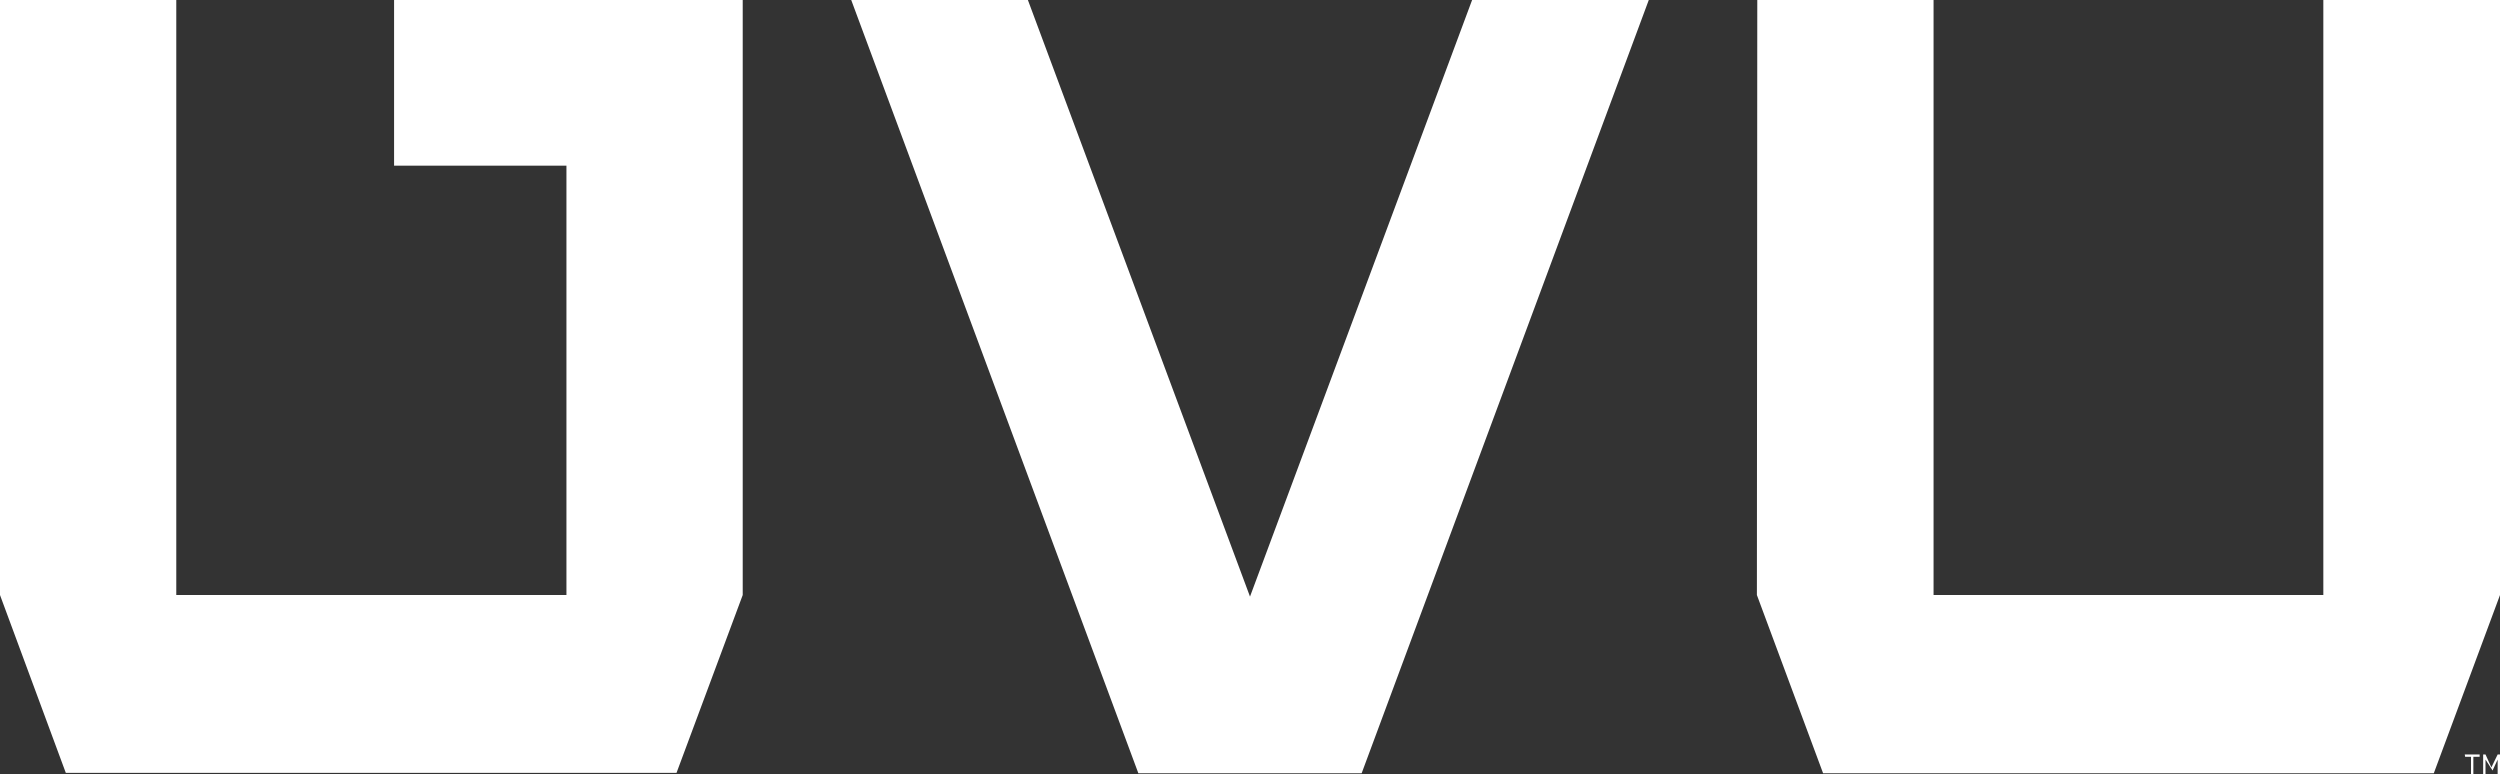
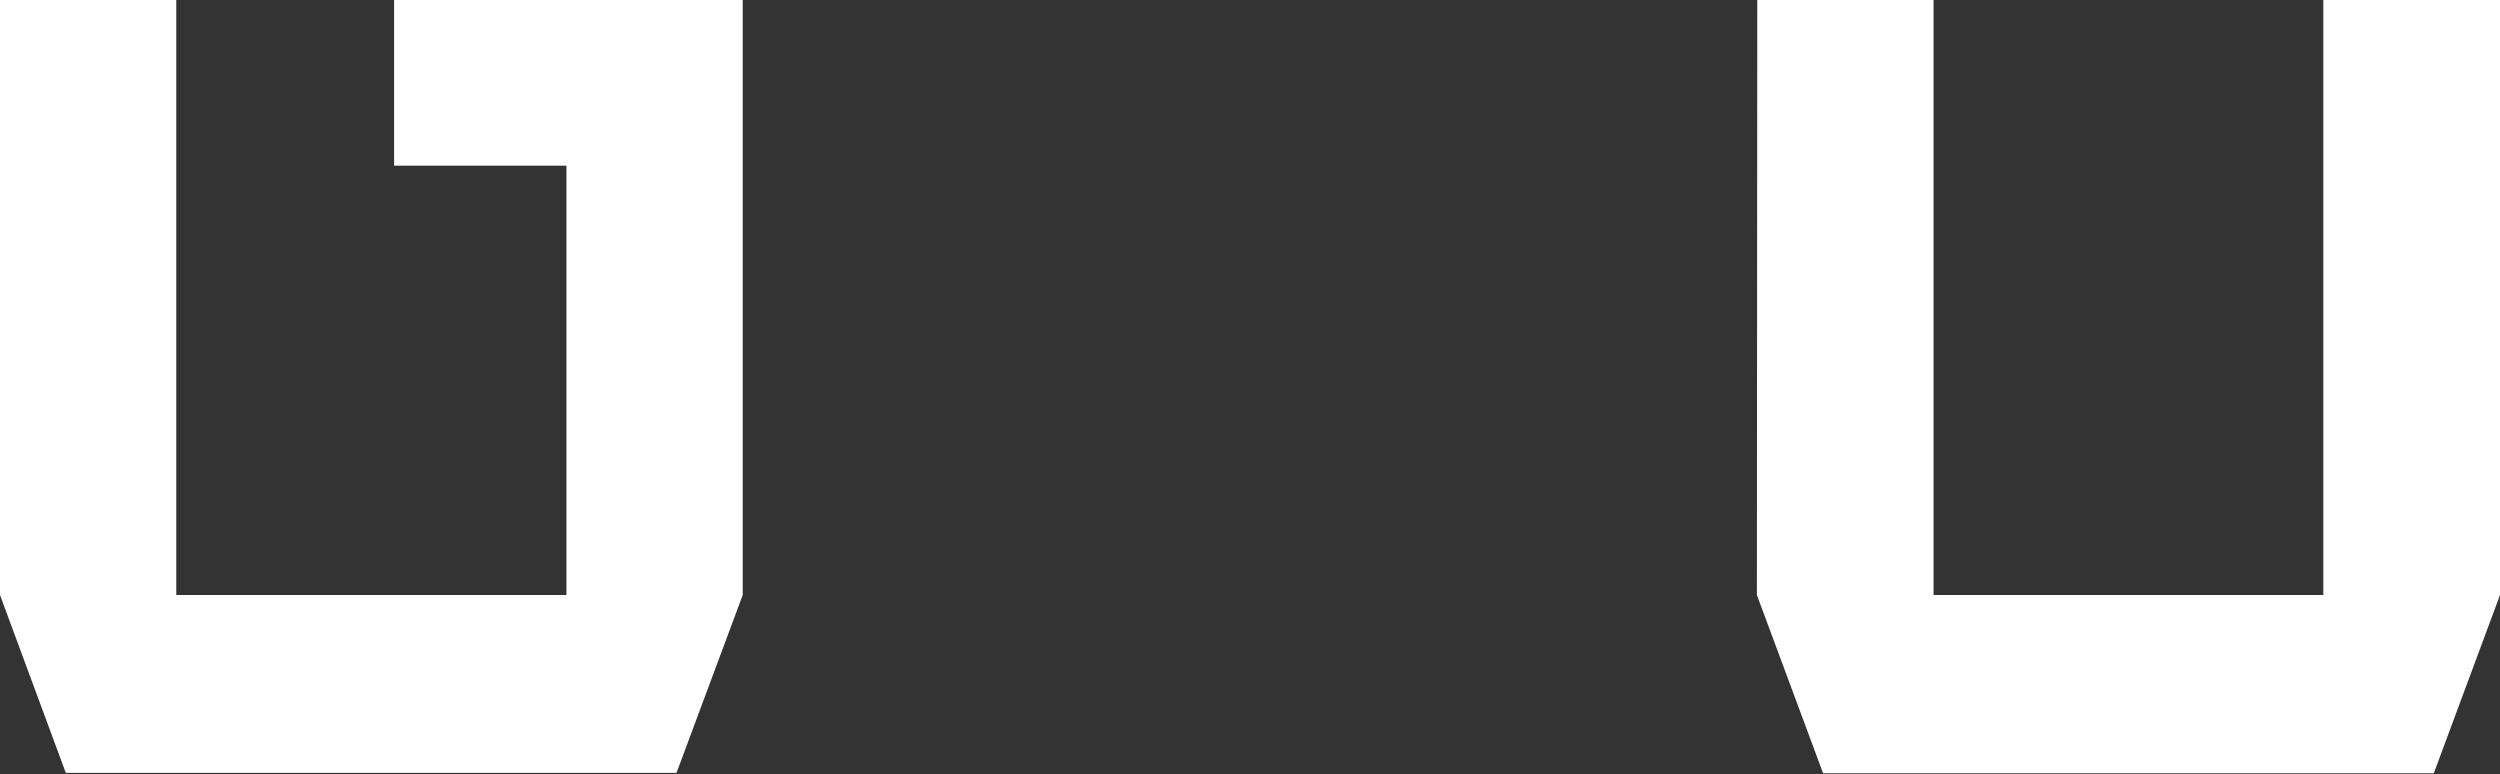
<svg xmlns="http://www.w3.org/2000/svg" width="63.82" height="19.77" viewBox="0 0 63.82 19.77">
  <rect x="0" y="0" width="63.82" height="19.77" fill="#333333" stroke="none" />
  <g id="uvu_mono_wihte" transform="translate(-6.92 -29.61)">
-     <path id="Path_24" data-name="Path 24" d="M44.5,29.61,38.83,44.84,33.16,29.61H28.65l7.33,19.74h5.7l7.33-19.74Z" fill="#fff" />
    <path id="Path_25" data-name="Path 25" d="M8.6,49.34H24.19l1.69-4.54V29.61h-8.9v4.23h4.4V44.8H11.42V29.61H6.92V44.8Z" fill="#fff" />
    <path id="Path_26" data-name="Path 26" d="M66.23,44.8H56.28V29.61h-4.5L51.77,44.8l1.69,4.55H69.05l1.69-4.55V29.61H66.23Z" fill="#fff" />
-     <path id="Path_27" data-name="Path 27" d="M70.37,49v.38h-.06v-.51h.06l.15.33.16-.33h.06v.51h-.06V49l-.13.28h0Zm-.53-.13h.38v.06h-.16v.45H70v-.45h-.15Z" fill="#fff" />
  </g>
</svg>